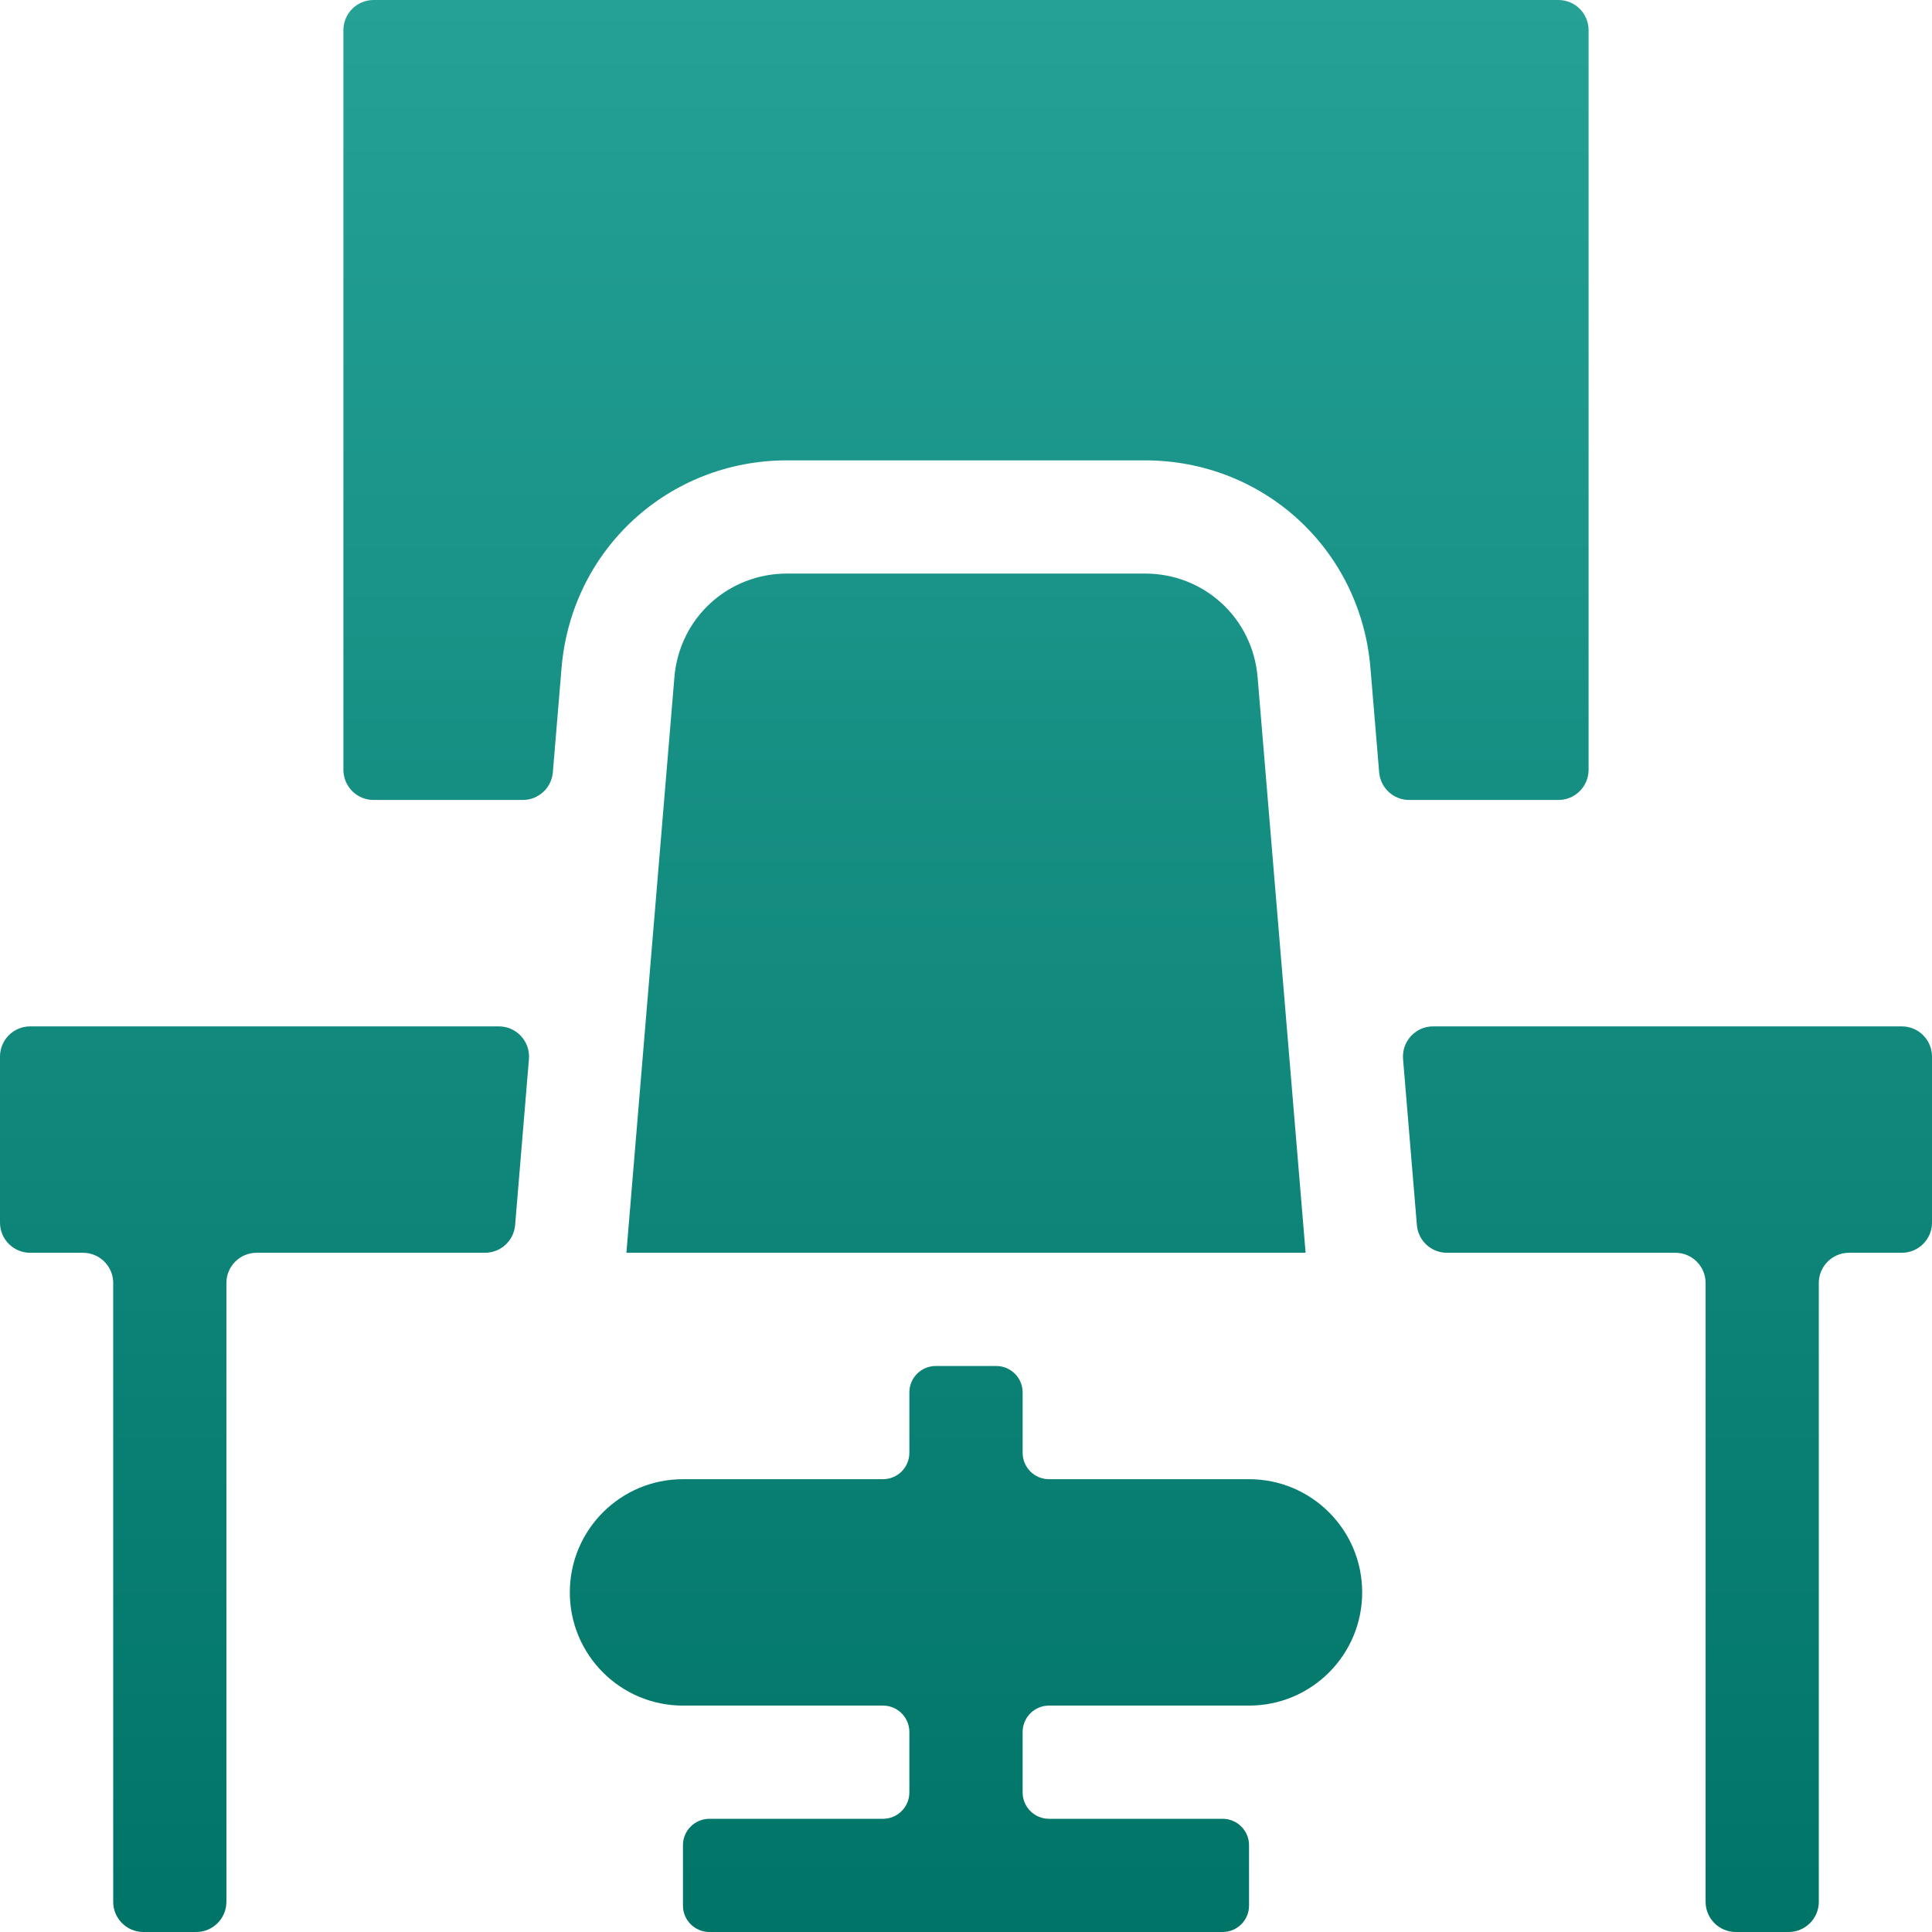
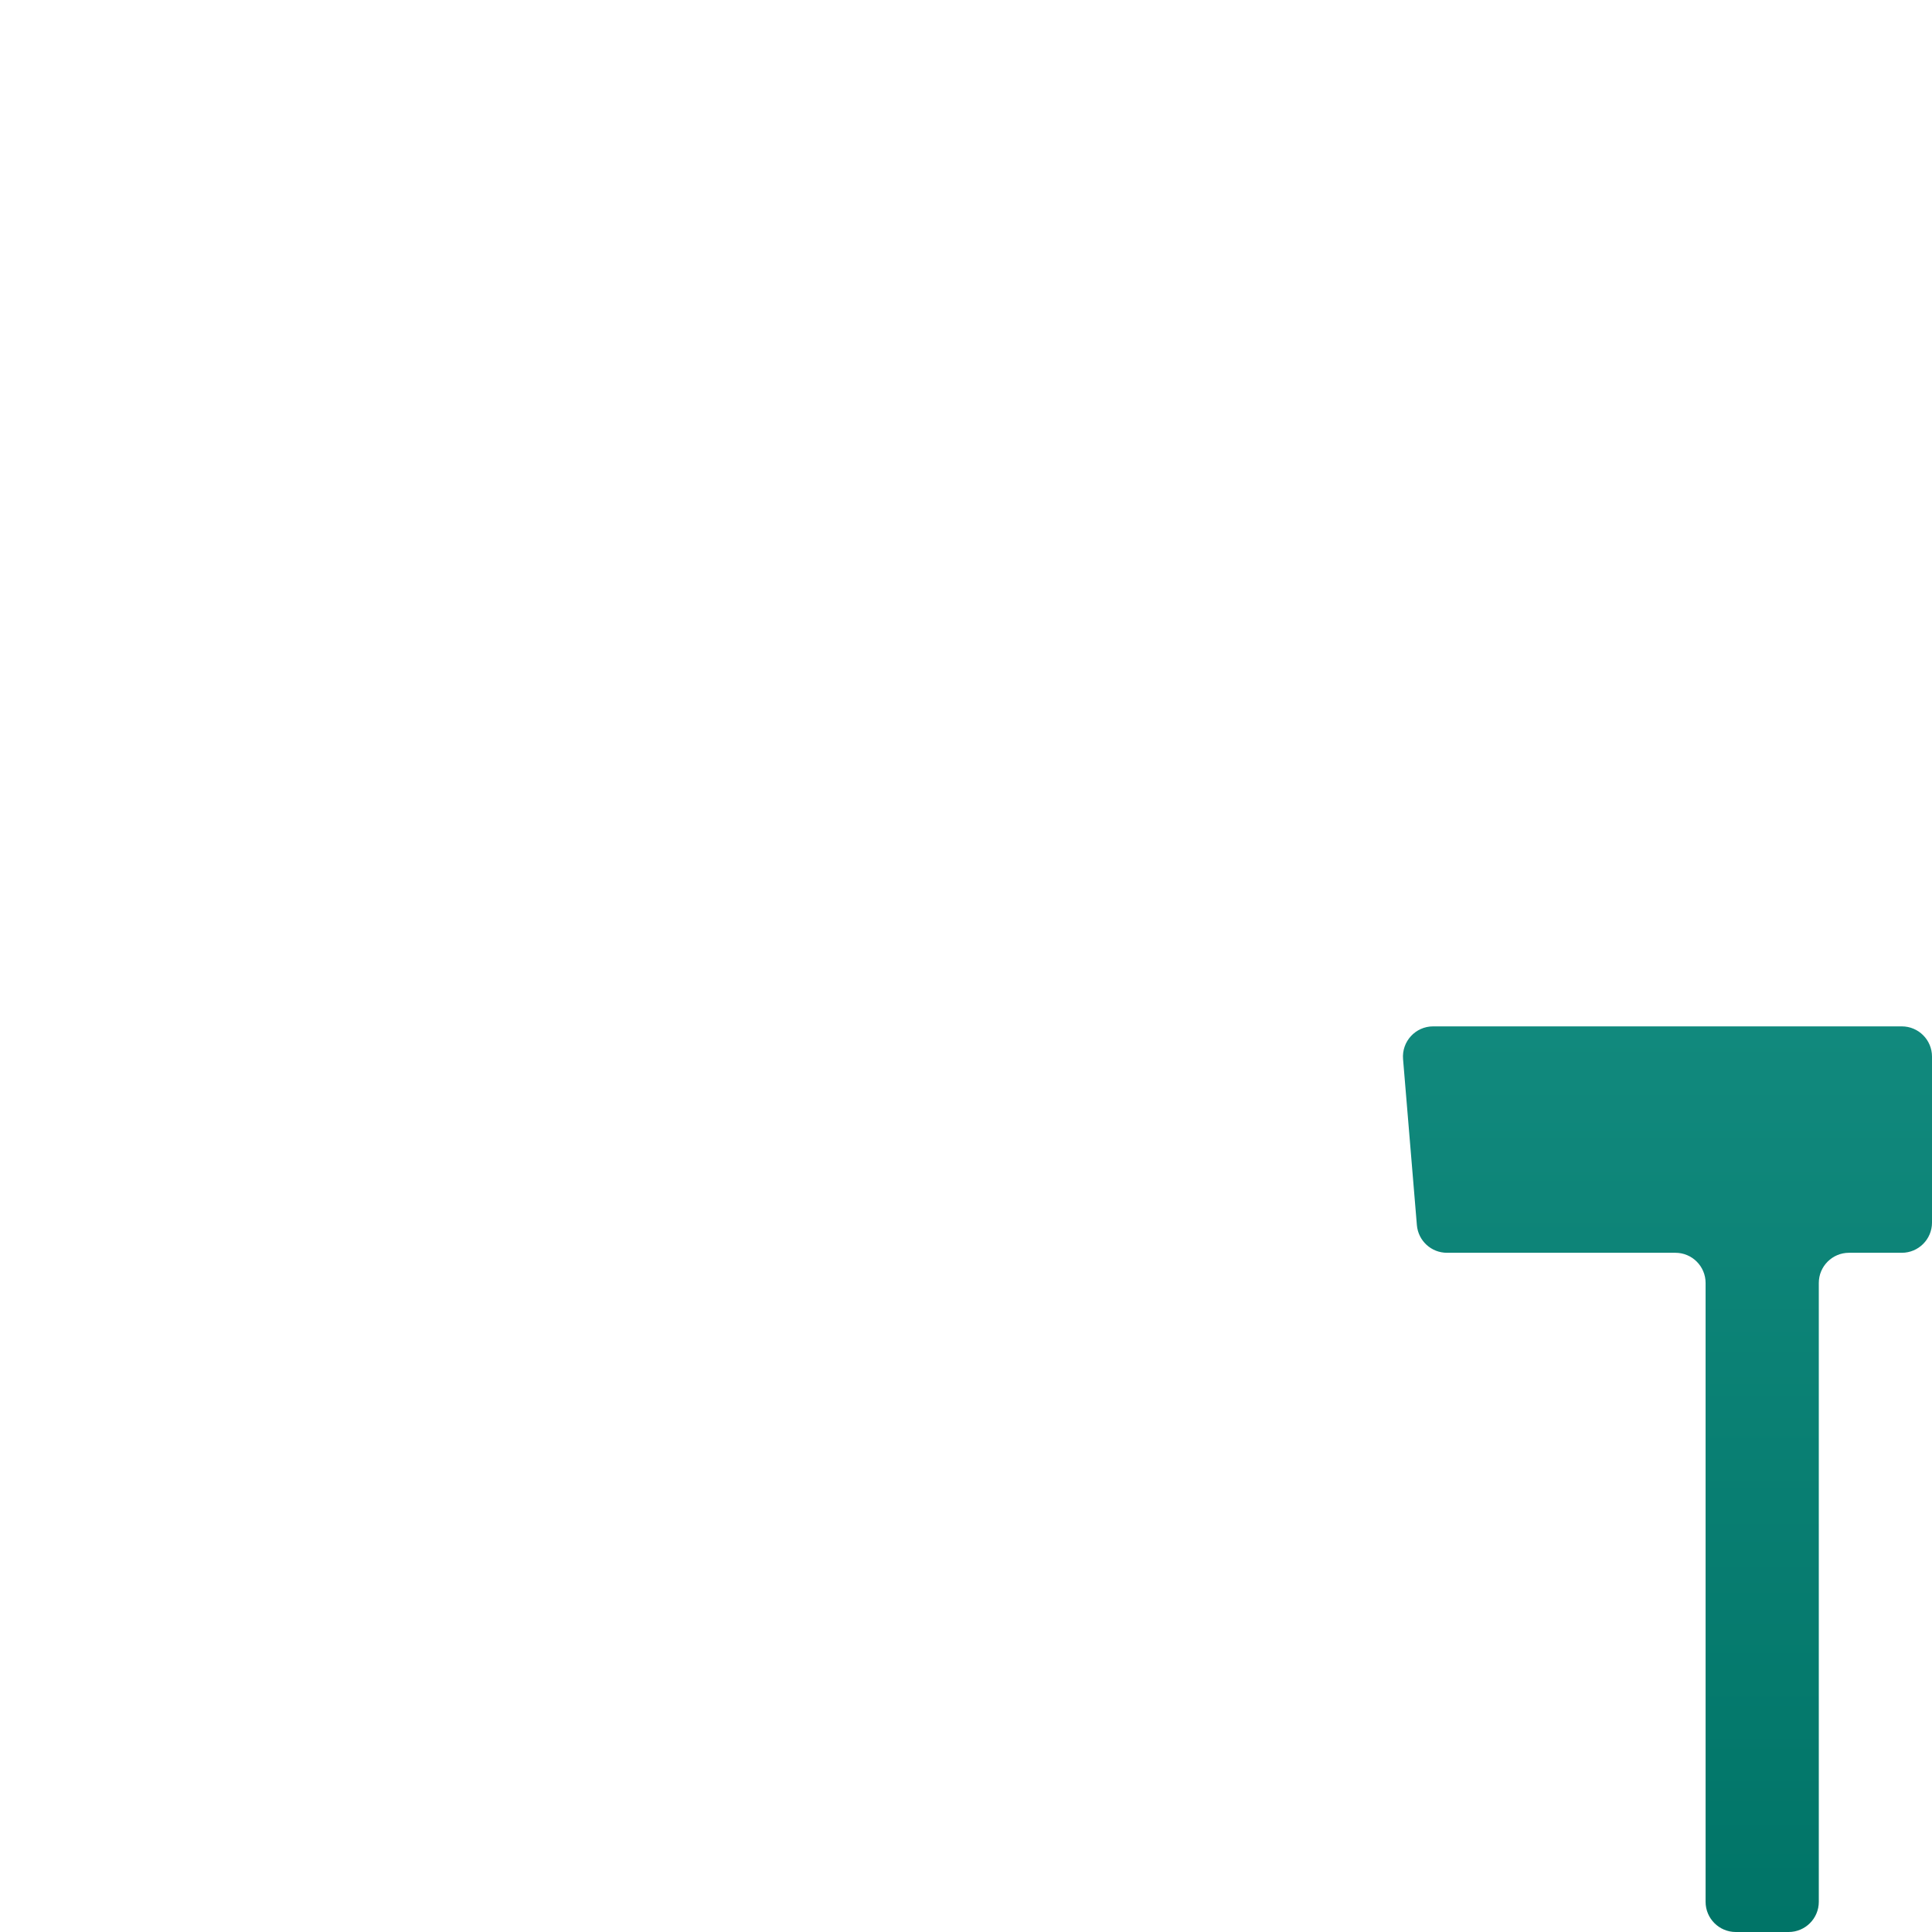
<svg xmlns="http://www.w3.org/2000/svg" width="32" height="32" viewBox="0 0 32 32" fill="none">
-   <path d="M1.875 31.5C1.875 31.776 2.099 32 2.375 32H3.25C3.526 32 3.75 31.776 3.75 31.5V21.25C3.75 20.974 3.974 20.75 4.25 20.75H8.033C8.293 20.75 8.51 20.551 8.532 20.292L8.761 17.542C8.785 17.25 8.555 17 8.263 17H0.5C0.224 17 0 17.224 0 17.5V20.25C0 20.526 0.224 20.75 0.5 20.75H1.375C1.651 20.75 1.875 20.974 1.875 21.25V31.5Z" fill="url(#paint0_linear_2586_1060)" />
-   <path d="M9.438 26.375C9.438 27.41 10.277 28.25 11.312 28.25H14.625C14.867 28.25 15.062 28.446 15.062 28.688V29.688C15.062 29.929 14.867 30.125 14.625 30.125H11.75C11.508 30.125 11.312 30.321 11.312 30.562V31.562C11.312 31.804 11.508 32 11.75 32H20.25C20.492 32 20.688 31.804 20.688 31.562V30.562C20.688 30.321 20.492 30.125 20.25 30.125H17.375C17.133 30.125 16.938 29.929 16.938 29.688V28.688C16.938 28.446 17.133 28.25 17.375 28.25H20.688C21.723 28.25 22.562 27.41 22.562 26.375C22.562 25.339 21.723 24.5 20.688 24.5H17.375C17.133 24.5 16.938 24.304 16.938 24.062V23.062C16.938 22.821 16.742 22.625 16.5 22.625H15.5C15.258 22.625 15.062 22.821 15.062 23.062V24.062C15.062 24.304 14.867 24.5 14.625 24.5H11.312C10.277 24.5 9.438 25.339 9.438 26.375Z" fill="url(#paint1_linear_2586_1060)" />
-   <path d="M20.83 11.22C20.75 10.24 19.947 9.5 18.963 9.5H13.037C12.055 9.5 11.251 10.239 11.17 11.219L10.375 20.75H21.625L20.83 11.22Z" fill="url(#paint2_linear_2586_1060)" />
-   <path d="M26.312 0.5C26.312 0.224 26.089 0 25.812 0H6.188C5.911 0 5.688 0.224 5.688 0.5V12.75C5.688 13.026 5.911 13.25 6.188 13.25H8.659C8.919 13.25 9.135 13.051 9.157 12.792L9.301 11.064C9.464 9.104 11.07 7.625 13.037 7.625H18.963C20.932 7.625 22.538 9.104 22.699 11.066L22.843 12.791C22.864 13.051 23.081 13.25 23.341 13.25H25.812C26.089 13.25 26.312 13.026 26.312 12.75V0.5Z" fill="url(#paint3_linear_2586_1060)" />
  <path d="M23.468 20.292C23.49 20.551 23.706 20.75 23.966 20.75H27.75C28.026 20.75 28.25 20.974 28.25 21.25V31.5C28.25 31.776 28.474 32 28.75 32H29.625C29.901 32 30.125 31.776 30.125 31.5V21.25C30.125 20.974 30.349 20.75 30.625 20.75H31.5C31.776 20.75 32 20.526 32 20.25V17.5C32 17.224 31.776 17 31.5 17H23.737C23.445 17 23.215 17.25 23.239 17.542L23.468 20.292Z" fill="url(#paint4_linear_2586_1060)" />
  <defs>
    <linearGradient id="paint0_linear_2586_1060" x1="16" y1="0" x2="16" y2="32" gradientUnits="userSpaceOnUse">
      <stop stop-color="#25A196" />
      <stop offset="1" stop-color="#007467" />
    </linearGradient>
    <linearGradient id="paint1_linear_2586_1060" x1="16" y1="0" x2="16" y2="32" gradientUnits="userSpaceOnUse">
      <stop stop-color="#25A196" />
      <stop offset="1" stop-color="#007467" />
    </linearGradient>
    <linearGradient id="paint2_linear_2586_1060" x1="16" y1="0" x2="16" y2="32" gradientUnits="userSpaceOnUse">
      <stop stop-color="#25A196" />
      <stop offset="1" stop-color="#007467" />
    </linearGradient>
    <linearGradient id="paint3_linear_2586_1060" x1="16" y1="0" x2="16" y2="32" gradientUnits="userSpaceOnUse">
      <stop stop-color="#25A196" />
      <stop offset="1" stop-color="#007467" />
    </linearGradient>
    <linearGradient id="paint4_linear_2586_1060" x1="16" y1="0" x2="16" y2="32" gradientUnits="userSpaceOnUse">
      <stop stop-color="#25A196" />
      <stop offset="1" stop-color="#007467" />
    </linearGradient>
  </defs>
</svg>